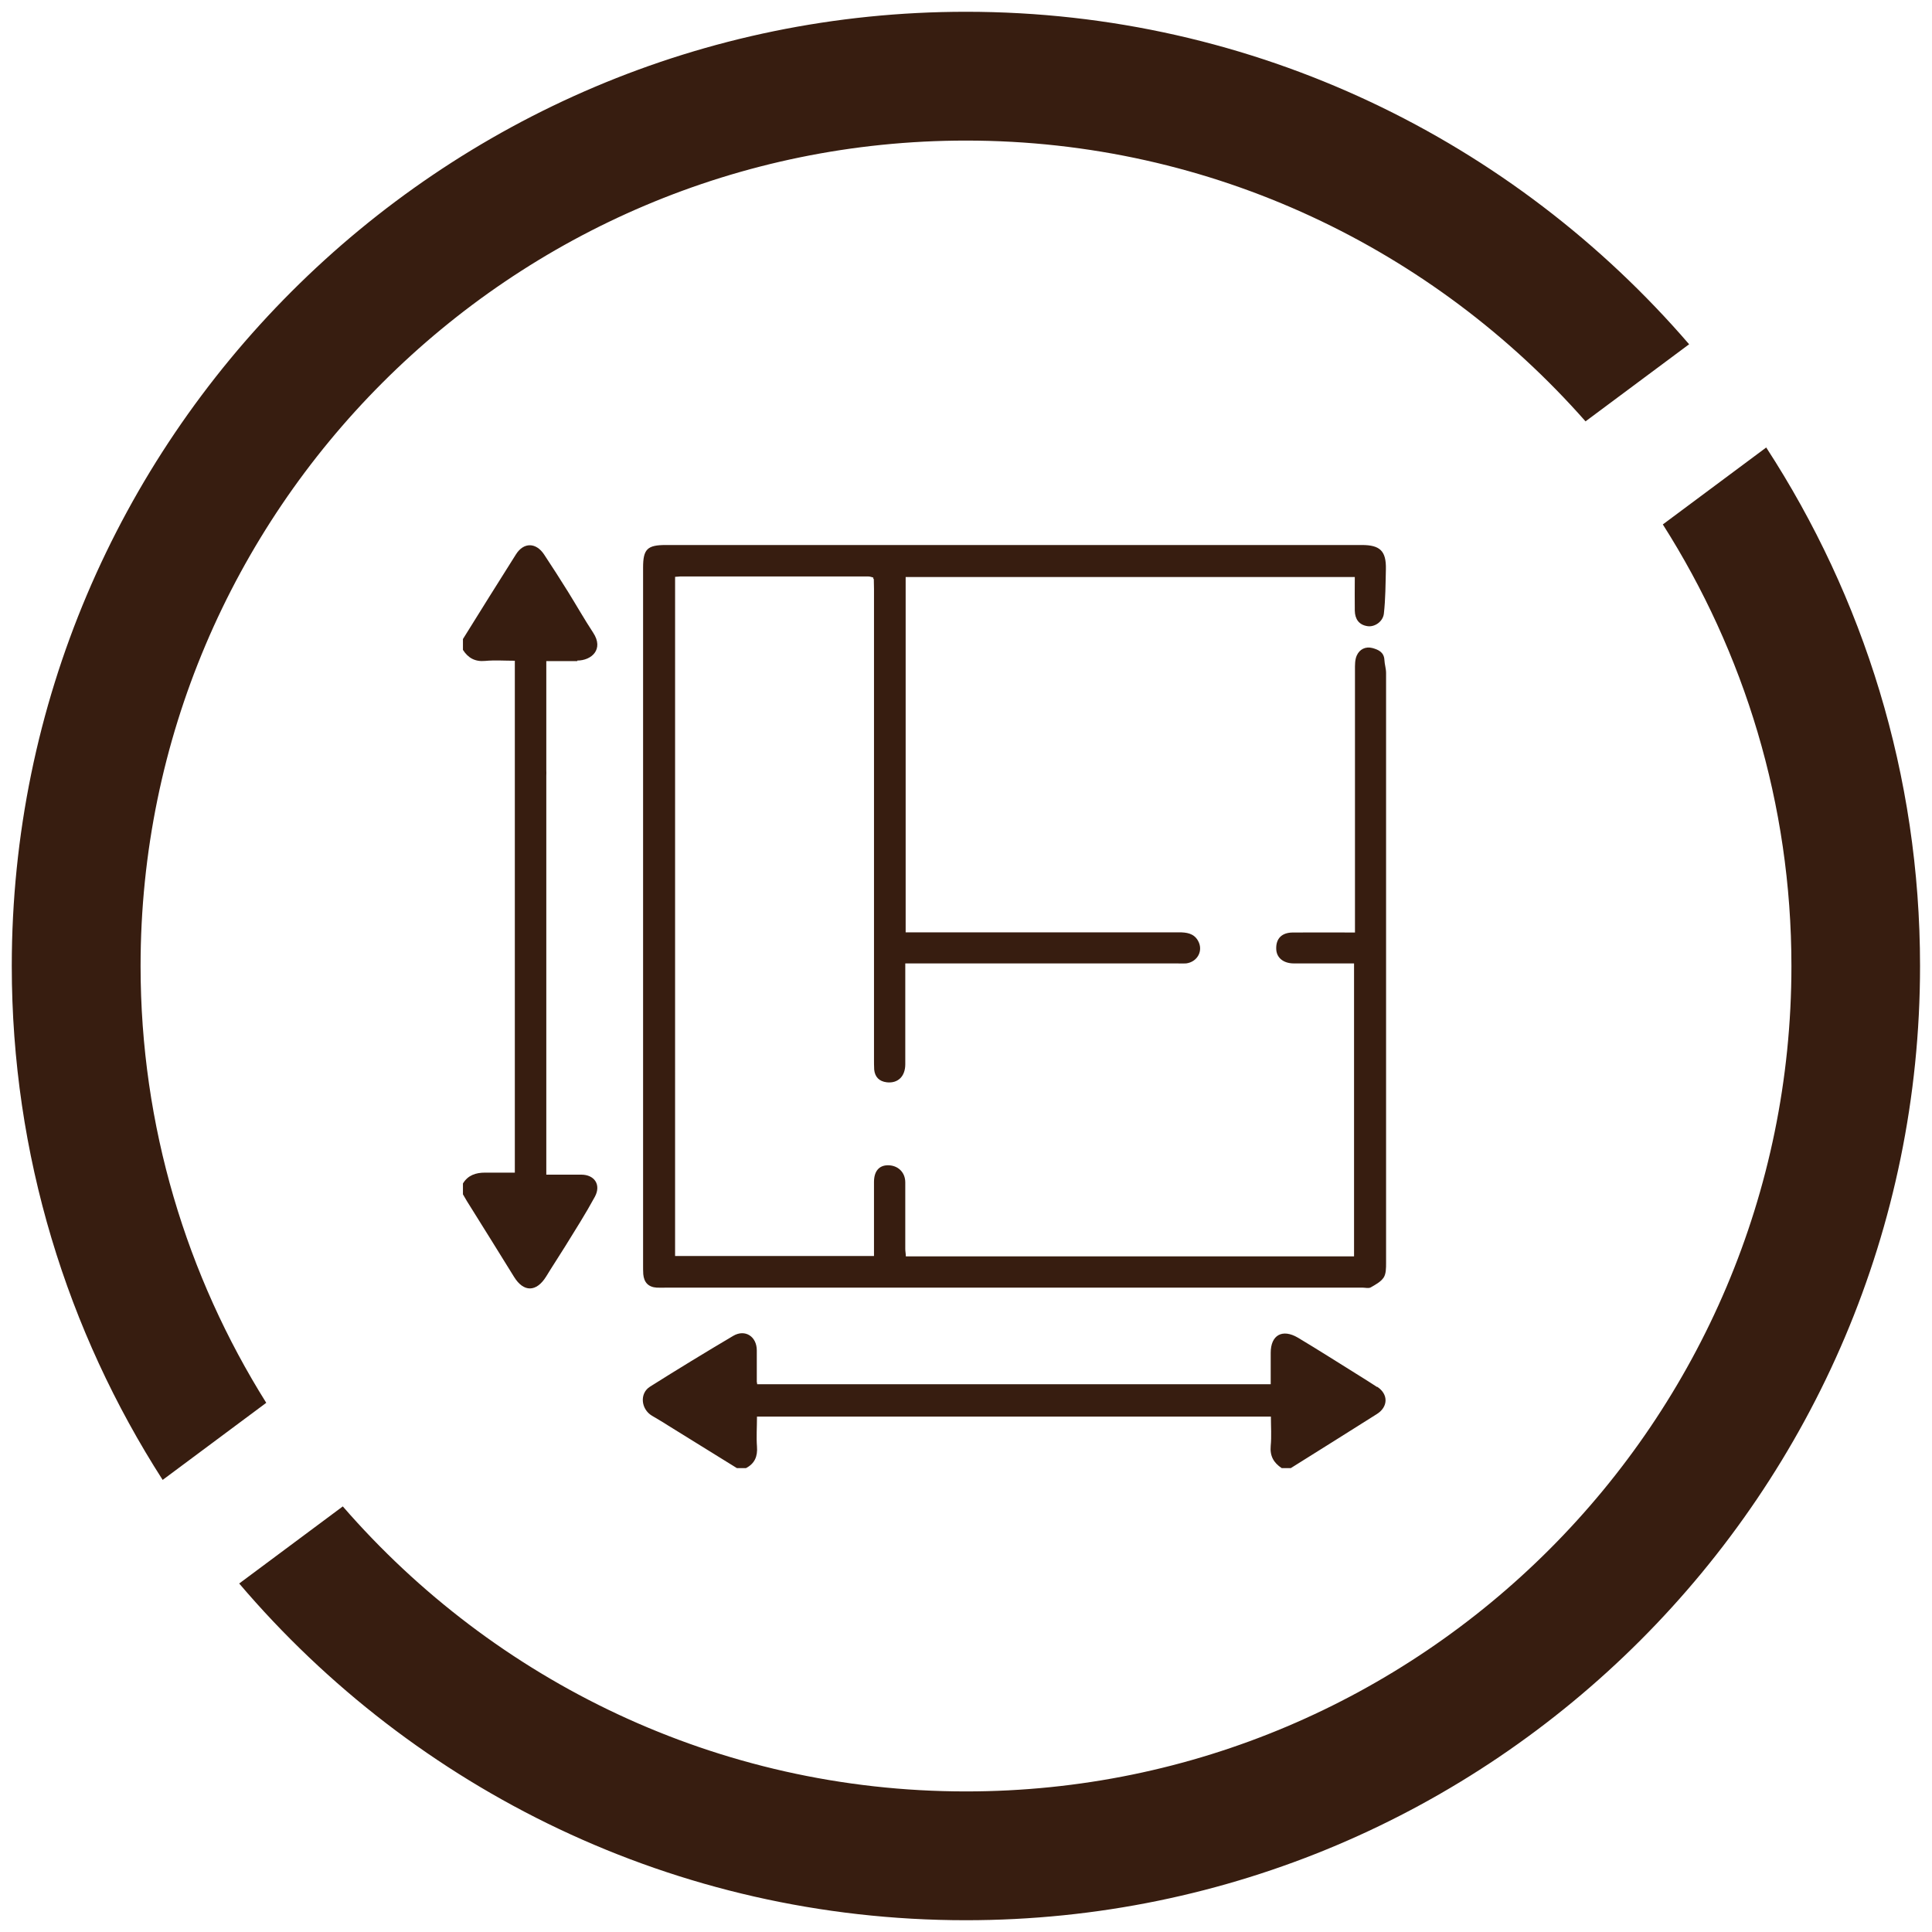
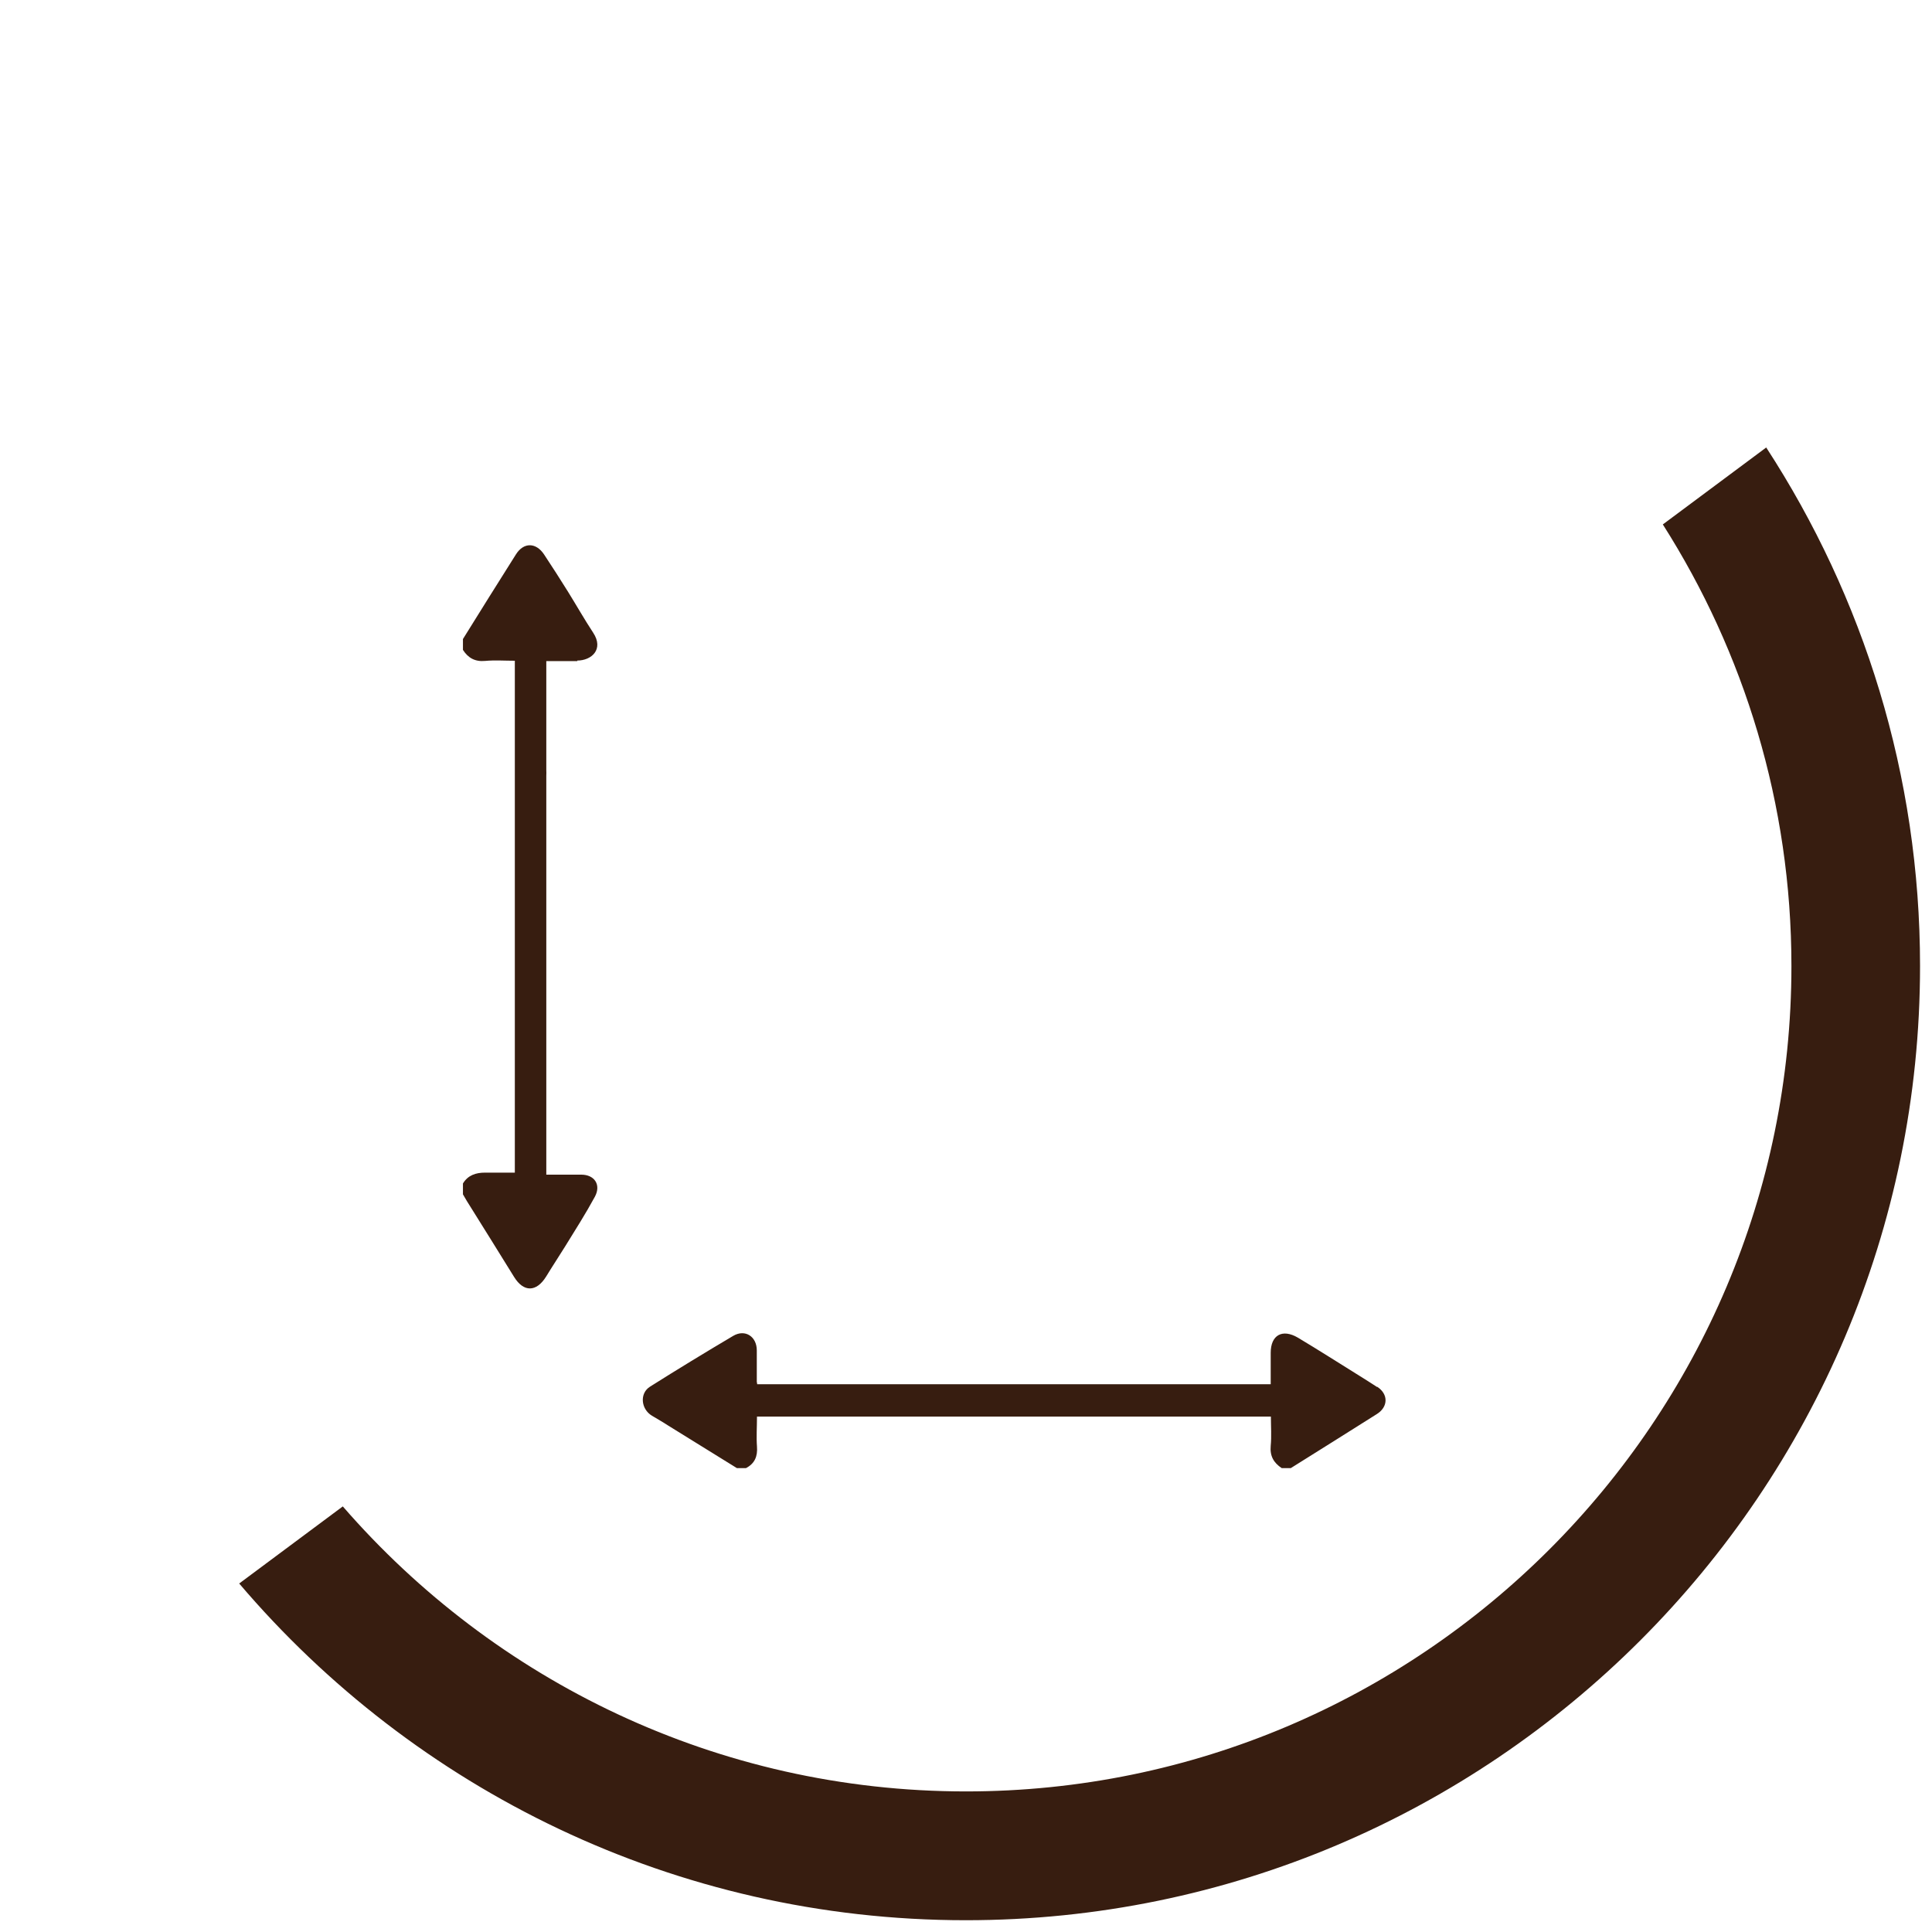
<svg xmlns="http://www.w3.org/2000/svg" id="ikony" width="105" height="105" viewBox="0 0 105 105">
  <defs>
    <style>.cls-1{fill:#371d10;stroke-width:0px;}</style>
  </defs>
  <path class="cls-1" d="m90.37,28.5c4.42,6.95,6.99,15.18,6.99,24,0,24.74-20.12,44.86-44.86,44.86-13.51,0-25.64-6.01-33.87-15.49l-5.63,4.19c9.52,11.19,23.69,18.3,39.49,18.3,28.6,0,51.86-23.26,51.86-51.86,0-10.39-3.08-20.06-8.36-28.18l-5.63,4.19Z" />
-   <path class="cls-1" d="m14.47,76.24c-4.32-6.89-6.83-15.03-6.83-23.74C7.64,27.76,27.76,7.64,52.5,7.64c13.4,0,25.44,5.92,33.67,15.26l5.63-4.19C82.28,7.66,68.2.64,52.5.64,23.9.64.64,23.9.64,52.5c0,10.28,3.02,19.86,8.2,27.93l5.63-4.19Z" />
  <path class="cls-1" d="m74.84,75.38c-.32-.21-.64-.41-.96-.61-1.11-.69-2.22-1.4-3.34-2.07-.85-.5-1.48-.14-1.48.82,0,.58,0,1.16,0,1.71h-27.91c0-.07-.02-.1-.02-.13,0-.57,0-1.14,0-1.71,0-.75-.63-1.17-1.28-.79-1.52.9-3.03,1.82-4.52,2.76-.58.36-.5,1.22.1,1.58.3.18.6.35.89.54,1.25.77,2.49,1.54,3.73,2.31h.49c.48-.25.64-.64.6-1.17-.04-.53,0-1.07,0-1.63h27.93c0,.53.04,1.07-.01,1.59-.05.55.16.92.6,1.21h.49c1.56-.98,3.12-1.95,4.68-2.94.62-.39.63-1.08.02-1.48Z" />
  <path class="cls-1" d="m31.37,35.9c.78,0,1.46-.61.87-1.51-.48-.73-.91-1.49-1.37-2.23-.42-.68-.85-1.34-1.29-2.01-.44-.68-1.12-.69-1.54-.02-.97,1.53-1.92,3.06-2.88,4.6v.59c.28.44.66.65,1.2.6.53-.05,1.06-.01,1.62-.01,0,.15,0,.25,0,.34,0,.84,0,5.34,0,7.87,0,6.36,0,12.71,0,19.07,0,.17,0,.35,0,.54-.58,0-1.1,0-1.62,0-.5,0-.93.14-1.2.59v.59c.07.12.14.24.21.36.86,1.38,1.72,2.75,2.57,4.13.52.84,1.21.83,1.74-.02.34-.56.7-1.1,1.04-1.65.55-.89,1.11-1.77,1.61-2.69.35-.65-.02-1.2-.74-1.2-.63,0-1.26,0-1.9,0v-.6c0-6.15,0-12.29,0-18.44,0-.62,0-1.57,0-2.63,0-.11.01-.22,0-.32,0-2.42,0-5.25,0-5.92.59,0,1.14,0,1.69,0Z" />
-   <path class="cls-1" d="m75.33,36.57c0-.23-.08-.47-.09-.7-.02-.42-.32-.56-.65-.65-.38-.1-.7.07-.85.4-.11.24-.1.54-.1.81,0,4.56,0,9.11,0,13.67v.58c-1.18,0-2.27-.01-3.37,0-.61,0-.92.33-.91.87,0,.49.38.81.96.81,1.09,0,2.18,0,3.27,0v15.92h-24.36c0-.15-.03-.27-.03-.4,0-1.21,0-2.42,0-3.62,0-.56-.41-.93-.94-.93-.48,0-.76.32-.76.91,0,.91,0,1.83,0,2.74,0,.43,0,.87,0,1.28h-10.81V31.35c.11,0,.19-.02.27-.02,3.41,0,6.83,0,10.24,0,.09,0,.18.04.27.06,0,.01-.03.03-.02.03.01.02.03.04.04.06,0,.18.01.36.01.54,0,8.51,0,17.01,0,25.52,0,.2,0,.39.01.59.04.4.27.64.68.69.6.07,1.01-.31,1.01-.98,0-1.65,0-3.3,0-4.95,0-.17,0-.34,0-.53.26,0,.43,0,.61,0,4.72,0,9.44,0,14.16,0,.16,0,.33.01.49,0,.63-.08.96-.71.64-1.25-.23-.39-.62-.44-1.03-.44-4.75,0-9.5,0-14.26,0h-.59v-19.31h24.41c0,.63-.01,1.23,0,1.83.01.45.22.77.69.84.38.06.84-.24.89-.68.09-.8.09-1.61.11-2.42.02-.99-.32-1.31-1.31-1.31-12.61,0-25.21,0-37.82,0-1.01,0-1.24.22-1.24,1.23,0,12.64,0,25.27,0,37.91,0,.16,0,.33.01.49.04.44.27.7.73.73.18.01.36,0,.54,0,12.61,0,25.21,0,37.82,0,.15,0,.32.05.44-.01.26-.15.55-.3.71-.54.13-.2.13-.52.13-.79,0-10.69,0-21.39,0-32.08Z" />
</svg>